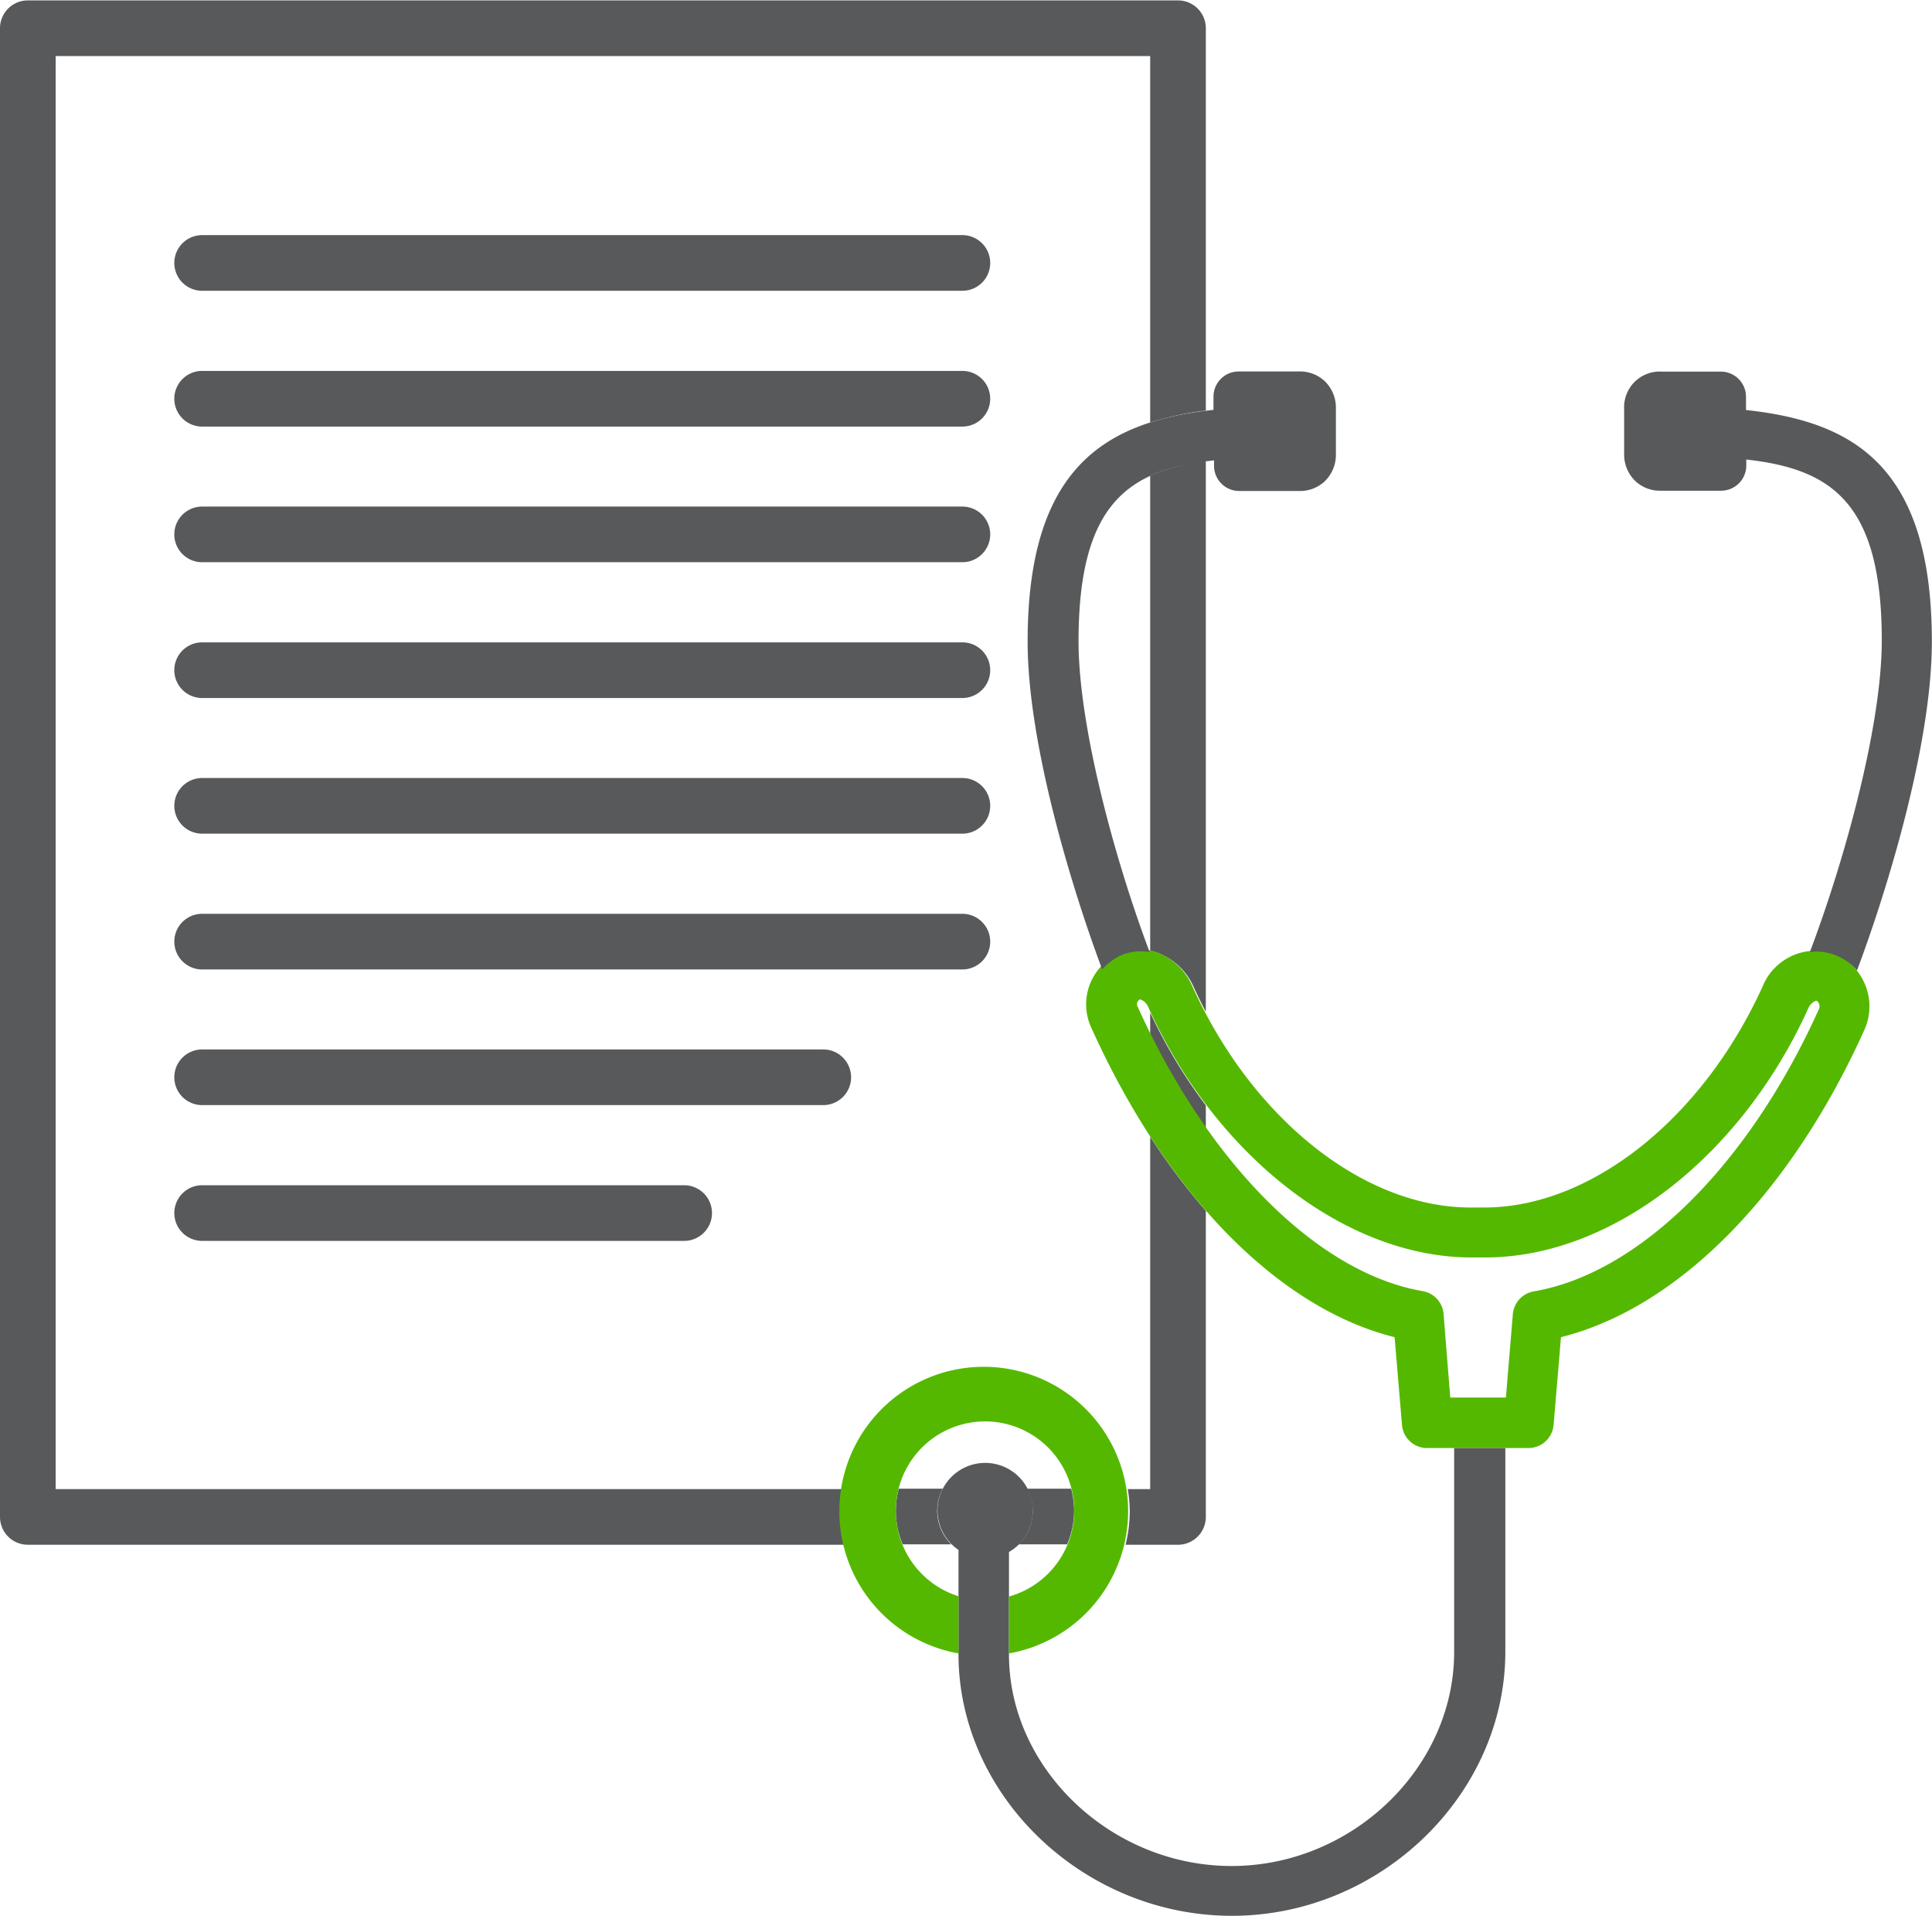
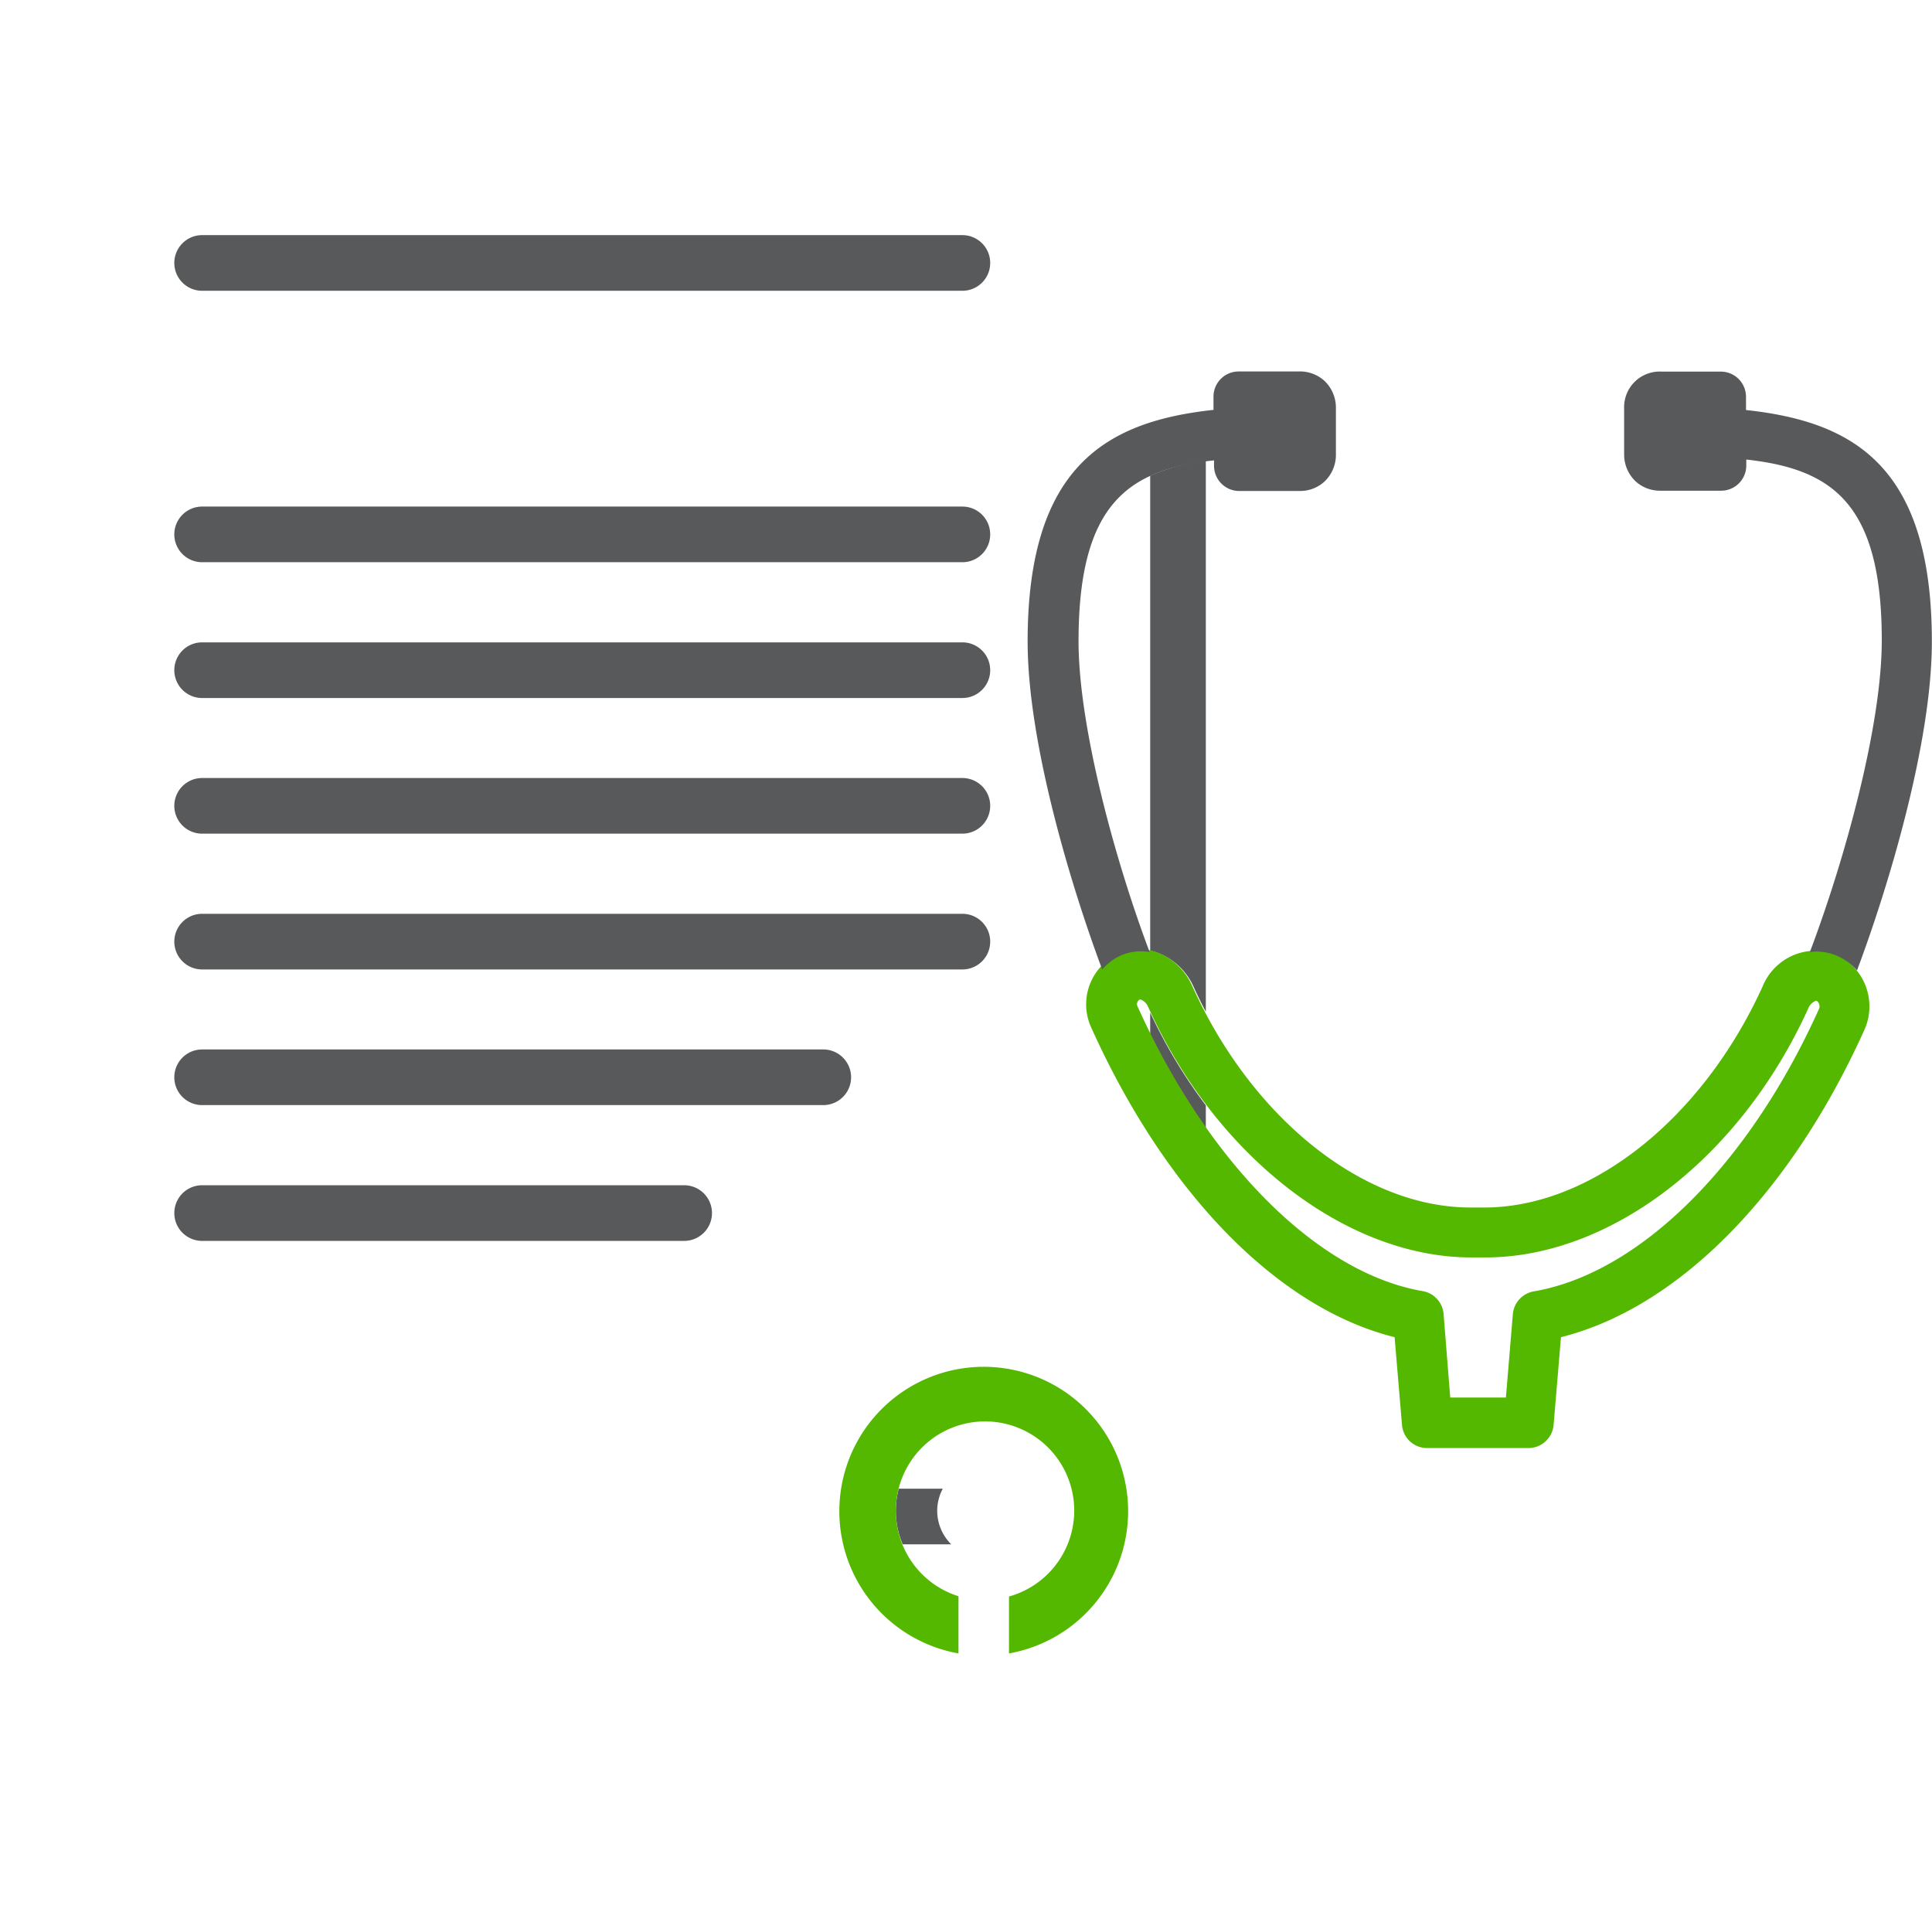
<svg xmlns="http://www.w3.org/2000/svg" id="Layer_1" data-name="Layer 1" viewBox="0 0 138.88 137.74">
  <defs>
    <style>.cls-1{fill:#58595b;}.cls-2{fill:none;}.cls-3{fill:#55b800;}</style>
  </defs>
  <title>AVMA-Axon-Icon-PolicyPractice</title>
  <path class="cls-1" d="M71.65,23.87H17a2,2,0,0,1,0-4H71.65a2,2,0,0,1,0,4Z" transform="translate(-2.47 -2.97)" />
  <path class="cls-1" d="M71.65,43.38H17a2,2,0,0,1,0-4H71.65a2,2,0,0,1,0,4Z" transform="translate(-2.47 -2.97)" />
  <path class="cls-1" d="M71.65,62.89H17a2,2,0,1,1,0-4H71.65a2,2,0,0,1,0,4Z" transform="translate(-2.47 -2.97)" />
-   <path class="cls-1" d="M71.65,33.63H17a2,2,0,1,1,0-4H71.65a2,2,0,0,1,0,4Z" transform="translate(-2.47 -2.97)" />
  <path class="cls-1" d="M71.65,53.14H17a2,2,0,1,1,0-4H71.65a2,2,0,0,1,0,4Z" transform="translate(-2.47 -2.97)" />
  <path class="cls-1" d="M71.65,72.65H17a2,2,0,1,1,0-4H71.65a2,2,0,0,1,0,4Z" transform="translate(-2.47 -2.97)" />
  <path class="cls-1" d="M61.65,82.4H17a2,2,0,1,1,0-4H61.65a2,2,0,1,1,0,4Z" transform="translate(-2.47 -2.97)" />
  <path class="cls-1" d="M51.65,92.16H17a2,2,0,1,1,0-4H51.65a2,2,0,1,1,0,4Z" transform="translate(-2.47 -2.97)" />
  <path class="cls-2" d="M84.94,75.32a.93.93,0,0,0-.56-.49.38.38,0,0,0-.19.21.33.33,0,0,0,0,.27c.3.67.62,1.34.94,2V75.75Z" transform="translate(-2.47 -2.97)" />
  <path class="cls-1" d="M88.24,73.83c.29.64.59,1.25.91,1.86V36.1a14.1,14.1,0,0,0-4,1.06V71.3a4,4,0,0,1,1,.36A4.59,4.59,0,0,1,88.24,73.83Z" transform="translate(-2.47 -2.97)" />
  <path class="cls-1" d="M85.15,77.3a51.65,51.65,0,0,0,4,6.74V82.42a37.07,37.07,0,0,1-4-6.67Z" transform="translate(-2.47 -2.97)" />
  <path class="cls-1" d="M69.84,111.56a3.41,3.41,0,0,1,.4-1.59H67.08a6.15,6.15,0,0,0,.28,4h3.49A3.4,3.4,0,0,1,69.84,111.56Z" transform="translate(-2.47 -2.97)" />
-   <path class="cls-1" d="M63,110H6.47V7H85.15V33.33a22.47,22.47,0,0,1,4-.85V5a2,2,0,0,0-2-2H4.47a2,2,0,0,0-2,2V112a2,2,0,0,0,2,2H63.16a10.6,10.6,0,0,1-.29-2.41A10.44,10.44,0,0,1,63,110Z" transform="translate(-2.47 -2.97)" />
-   <path class="cls-1" d="M79.68,111.56a6.42,6.42,0,0,0-.21-1.59H76.3a3.35,3.35,0,0,1-.6,4h3.48A6.26,6.26,0,0,0,79.68,111.56Z" transform="translate(-2.47 -2.97)" />
-   <path class="cls-1" d="M83.38,114h3.77a2,2,0,0,0,2-2V90a46.87,46.87,0,0,1-4-5.33V110H83.54a10.44,10.44,0,0,1,.14,1.59A10.07,10.07,0,0,1,83.38,114Z" transform="translate(-2.47 -2.97)" />
  <path class="cls-3" d="M112.38,107.05h-7.33a1.81,1.81,0,0,1-1.8-1.67l-.53-6.3C94.35,97,86.28,88.76,80.9,76.8a4,4,0,0,1,2-5.29,3.73,3.73,0,0,1,3.27.15,4.59,4.59,0,0,1,2,2.17c4.29,9.53,12.31,15.93,20,15.93h1c7.66,0,15.68-6.38,20-15.88a4.12,4.12,0,0,1,5.33-2.29,4.11,4.11,0,0,1,2,5.38c-5.34,11.85-13.41,20-21.82,22.11l-.53,6.3A1.82,1.82,0,0,1,112.38,107.05Zm-5.66-3.63h4l.5-6a1.82,1.82,0,0,1,1.5-1.63c7.6-1.3,15.46-9.09,20.51-20.31a.43.43,0,0,0,0-.35.38.38,0,0,0-.2-.24,1,1,0,0,0-.53.46c-4.85,10.78-14.2,18-23.26,18h-1c-9,0-18.4-7.26-23.26-18.06a.93.93,0,0,0-.56-.49.38.38,0,0,0-.19.21.33.33,0,0,0,0,.27c5.1,11.35,13,19.2,20.51,20.49a1.82,1.82,0,0,1,1.5,1.63Z" transform="translate(-2.47 -2.97)" />
  <path class="cls-1" d="M134.63,71.72a4,4,0,0,1,1.33,1c2.18-5.8,5.38-16.26,5.38-23.63,0-12.7-5.71-15.82-13.36-16.65v-.95a1.81,1.81,0,0,0-1.81-1.81h-4.23a2.56,2.56,0,0,0-2.72,2.67v3.24a2.65,2.65,0,0,0,.85,2,2.6,2.6,0,0,0,1.75.65h4.35A1.81,1.81,0,0,0,128,36.42V36c6.14.68,9.74,3.11,9.74,13,0,6.07-2.61,15.63-5.17,22.4A3.65,3.65,0,0,1,134.63,71.72Z" transform="translate(-2.47 -2.97)" />
  <path class="cls-1" d="M83.05,71.64a3.62,3.62,0,0,1,2.06-.24C82.56,64.63,80,55.11,80,49.06c0-9.92,3.61-12.35,9.74-13v.39a1.81,1.81,0,0,0,1.81,1.81h4.35a2.6,2.6,0,0,0,1.75-.65,2.65,2.65,0,0,0,.85-2V32.32a2.65,2.65,0,0,0-.85-2,2.62,2.62,0,0,0-1.86-.65H91.51a1.81,1.81,0,0,0-1.81,1.81v.95c-7.65.83-13.36,4-13.36,16.65,0,7.34,3.18,17.75,5.36,23.57A4.07,4.07,0,0,1,83.05,71.64Z" transform="translate(-2.47 -2.97)" />
-   <path class="cls-1" d="M107,121.71c0,8.33-7.34,15.38-16,15.38s-16-7-16-15.19v-7.38a3.43,3.43,0,1,0-5.14-3,3.45,3.45,0,0,0,1.51,2.85v7.49c0,10.2,9,18.81,19.66,18.81s19.65-8.7,19.65-19V107.05H107Z" transform="translate(-2.47 -2.97)" />
  <path class="cls-3" d="M66.87,111.56A6.41,6.41,0,1,1,75,117.72v4.09a10.38,10.38,0,1,0-3.63,0v-4.11A6.42,6.42,0,0,1,66.87,111.56Z" transform="translate(-2.47 -2.97)" />
</svg>